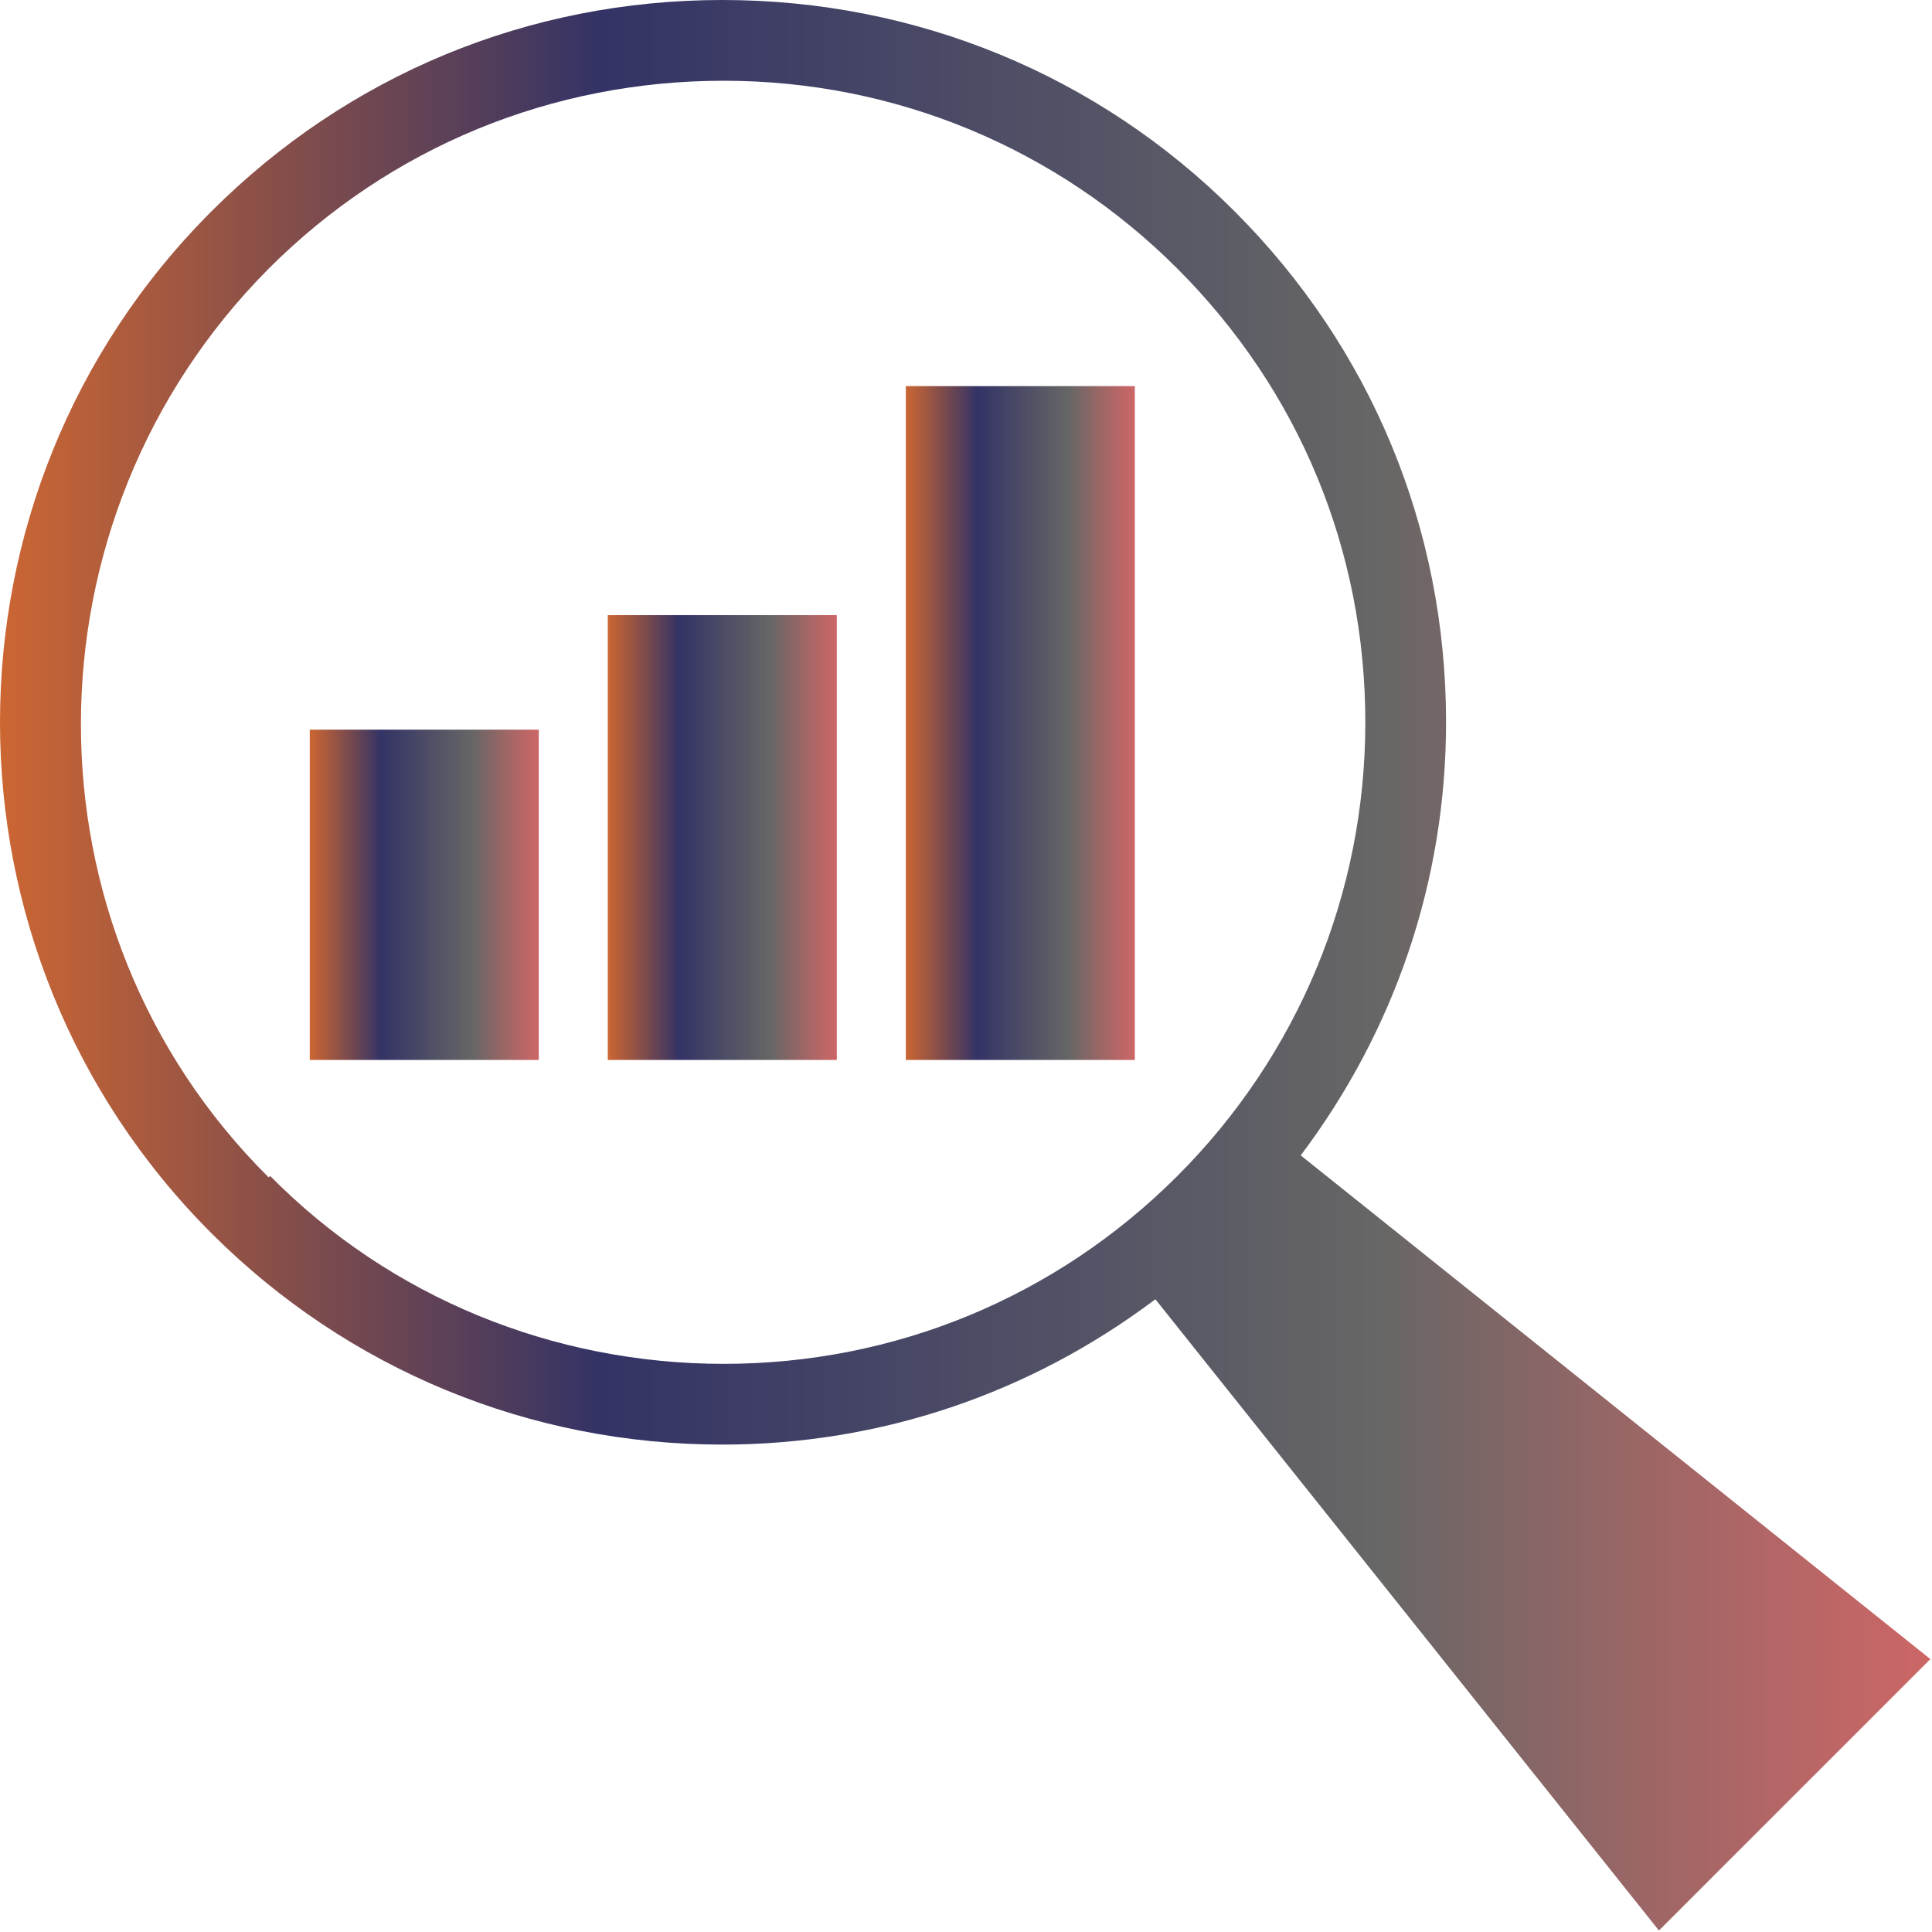
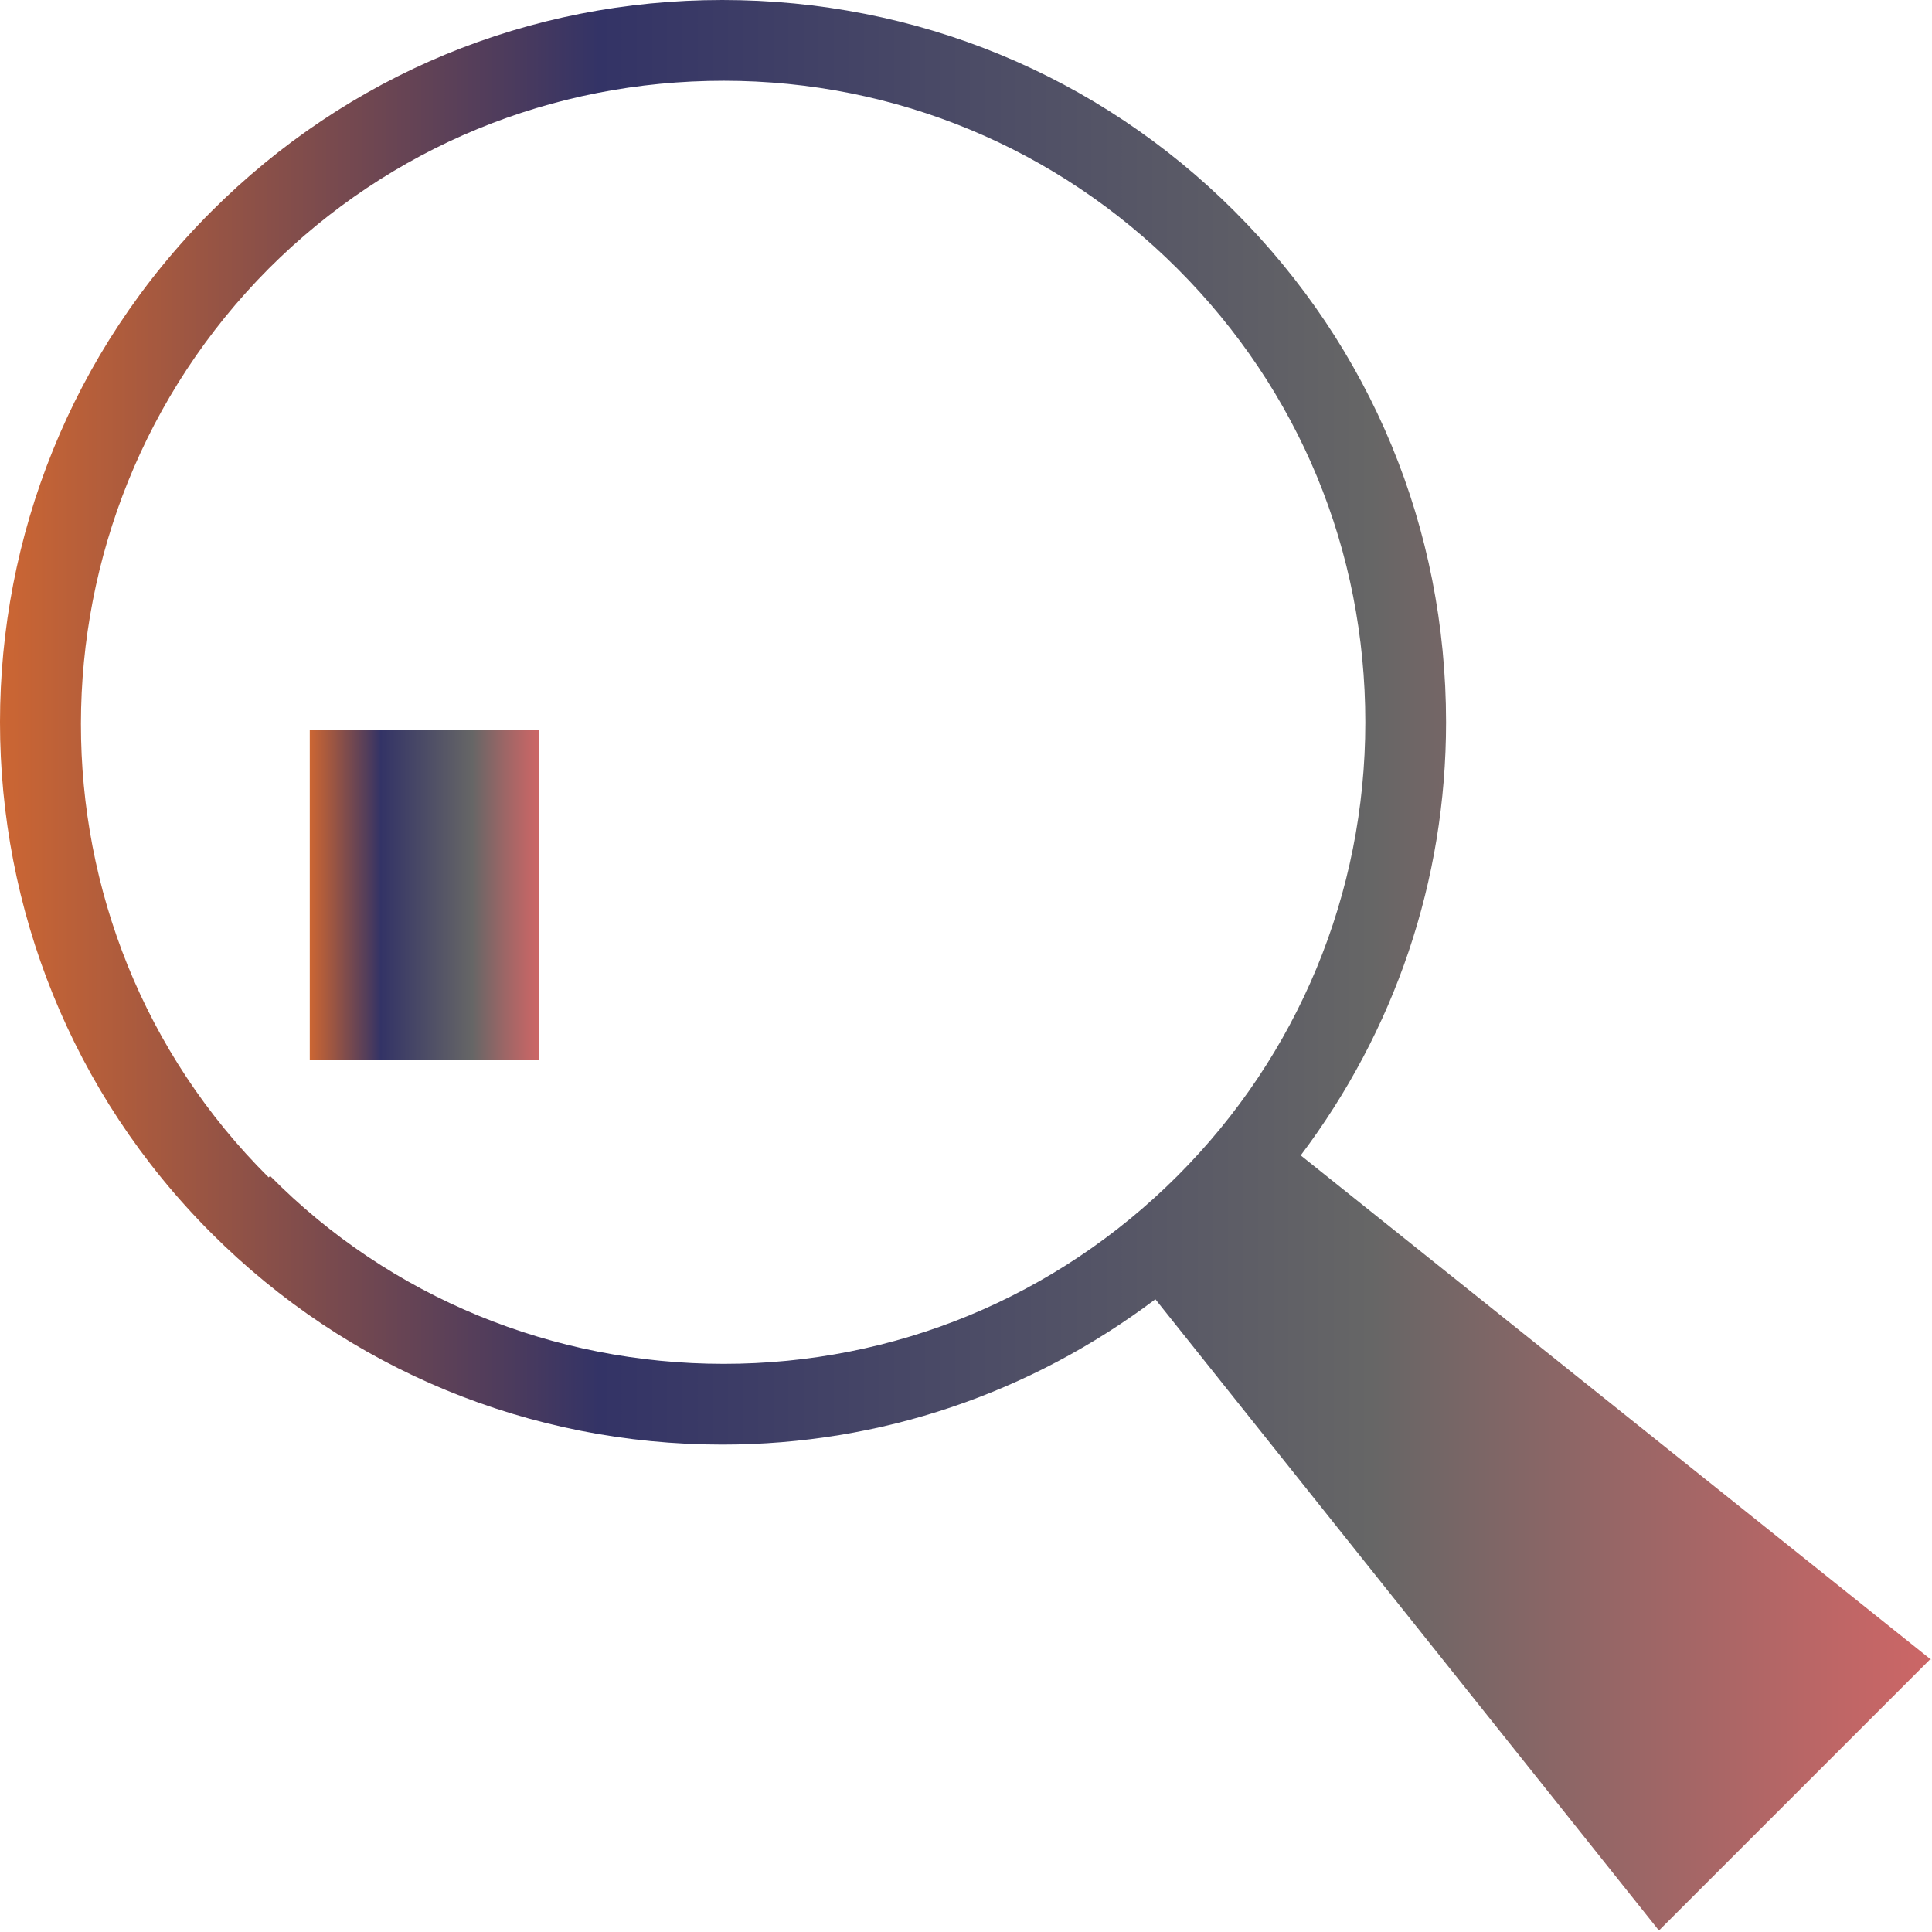
<svg xmlns="http://www.w3.org/2000/svg" xmlns:xlink="http://www.w3.org/1999/xlink" id="Layer_2" viewBox="0 0 13.16 13.16">
  <defs>
    <style>.cls-1{fill:url(#Linear_Gradient_6);}.cls-2{fill:url(#Linear_Gradient_6-2);}.cls-3{fill:url(#Linear_Gradient_6-3);}.cls-4{fill:url(#Linear_Gradient_6-4);}</style>
    <linearGradient id="Linear_Gradient_6" x1="0" y1="6.58" x2="13.16" y2="6.58" gradientUnits="userSpaceOnUse">
      <stop offset="0" stop-color="#c63" />
      <stop offset=".08" stop-color="#a6593f" />
      <stop offset=".27" stop-color="#493a5e" />
      <stop offset=".31" stop-color="#336" />
      <stop offset=".71" stop-color="#666" />
      <stop offset=".85" stop-color="#9c6666" />
      <stop offset=".95" stop-color="#be6666" />
      <stop offset="1" stop-color="#c66" />
    </linearGradient>
    <linearGradient id="Linear_Gradient_6-2" x1="2.11" y1="6.09" x2="3.67" y2="6.09" xlink:href="#Linear_Gradient_6" />
    <linearGradient id="Linear_Gradient_6-3" x1="4.14" y1="5.71" x2="5.7" y2="5.71" xlink:href="#Linear_Gradient_6" />
    <linearGradient id="Linear_Gradient_6-4" x1="6.17" y1="4.93" x2="7.73" y2="4.93" xlink:href="#Linear_Gradient_6" />
  </defs>
  <g id="Layer_1-2">
    <g>
      <path class="cls-1" d="M13.16,11.31l-4.3-3.44c.64-.85,.99-1.87,.99-2.95,0-1.32-.51-2.55-1.44-3.48S6.24,0,4.92,0,2.37,.51,1.44,1.44c-1.92,1.92-1.92,5.04,0,6.96,.93,.93,2.17,1.44,3.48,1.44,1.08,0,2.1-.35,2.95-.99l3.43,4.3,1.85-1.85ZM1.83,8.02c-1.71-1.7-1.7-4.48,0-6.19,.83-.83,1.93-1.28,3.1-1.28s2.27,.46,3.09,1.28c.83,.83,1.28,1.92,1.28,3.09s-.46,2.27-1.28,3.09c-.83,.83-1.93,1.28-3.09,1.28s-2.27-.45-3.09-1.28Z" />
      <path class="cls-2" d="M2.11,7.22h1.56v-2.25h-1.56v2.25Z" />
-       <path class="cls-3" d="M4.14,7.22h1.56v-3.03h-1.56v3.03Z" />
-       <path class="cls-4" d="M6.17,7.22h1.56V2.63h-1.56V7.22Z" />
    </g>
  </g>
</svg>